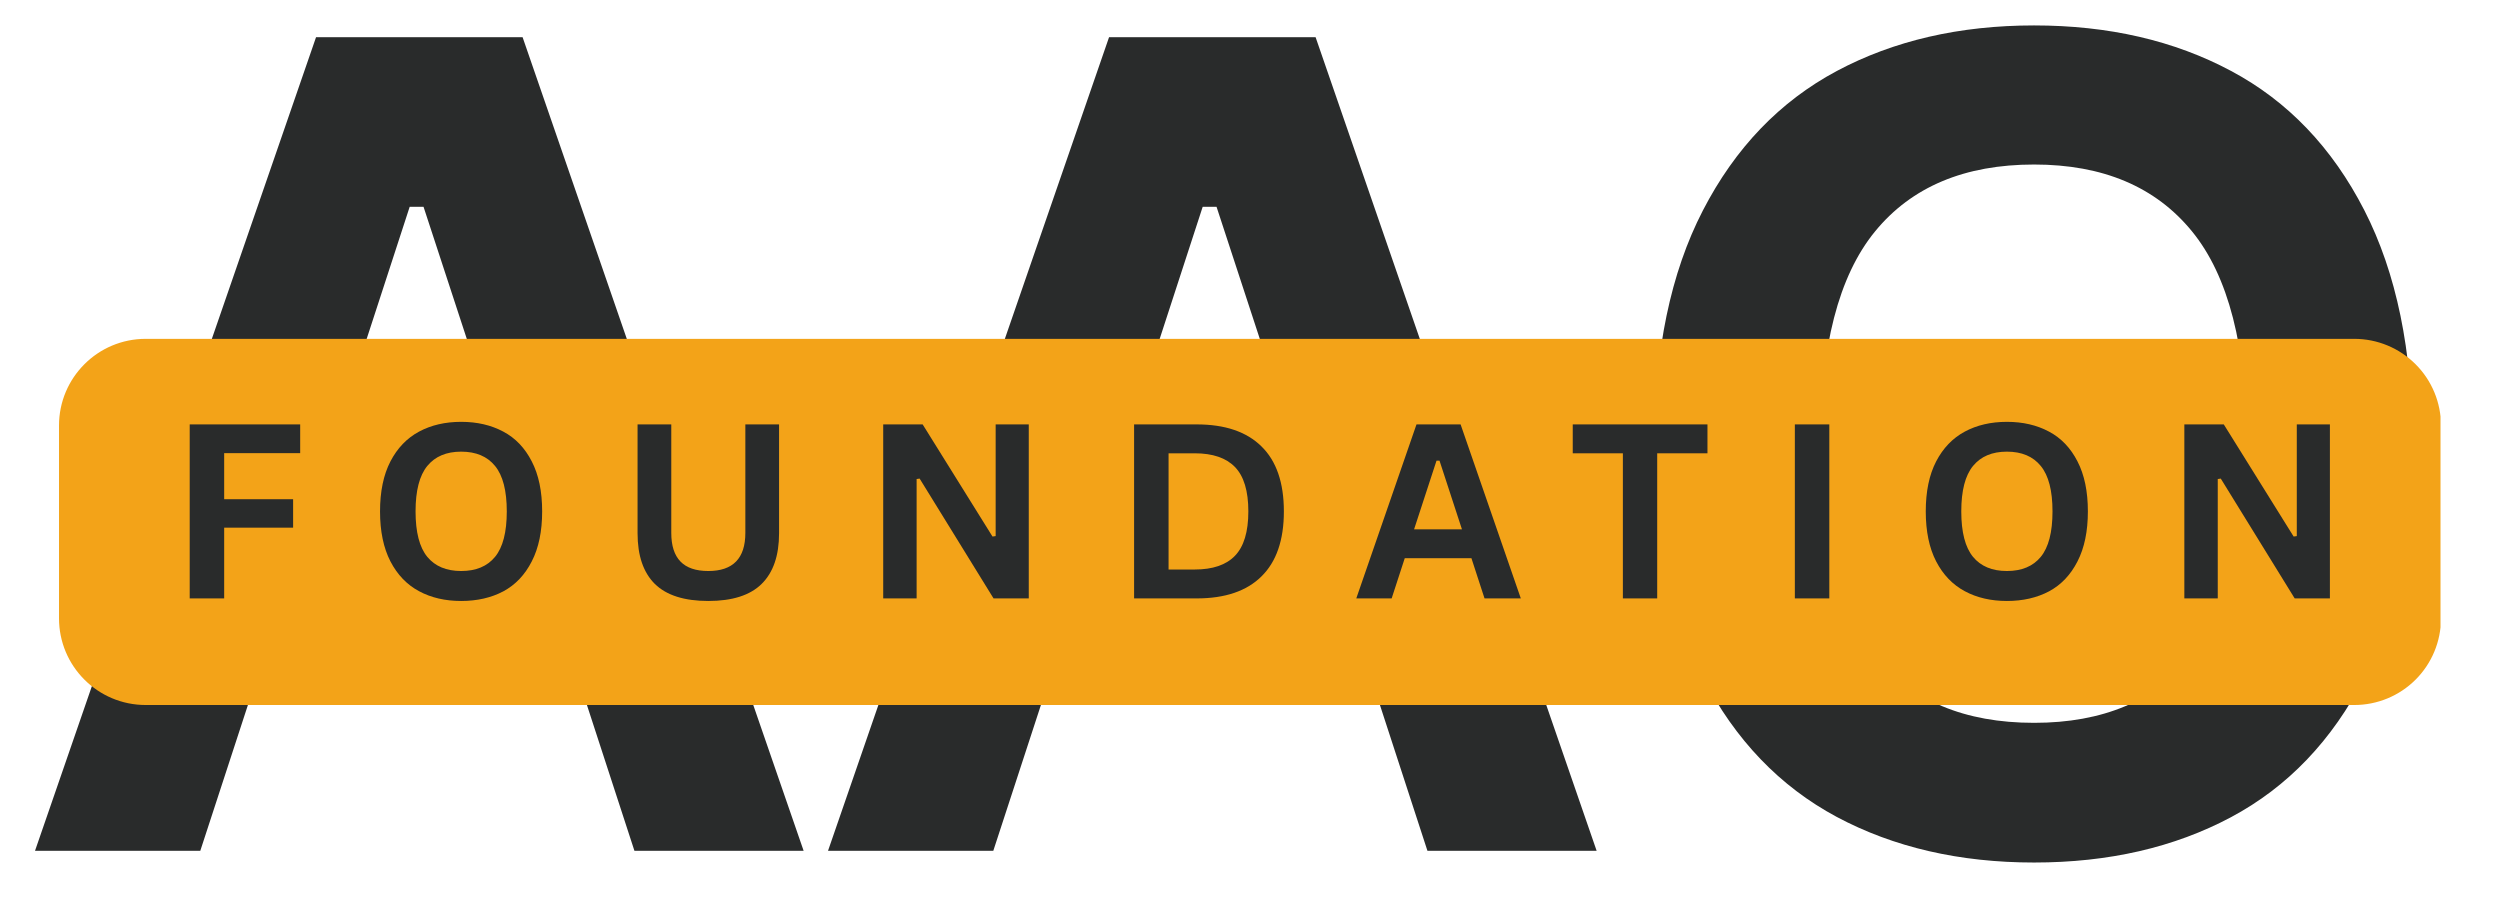
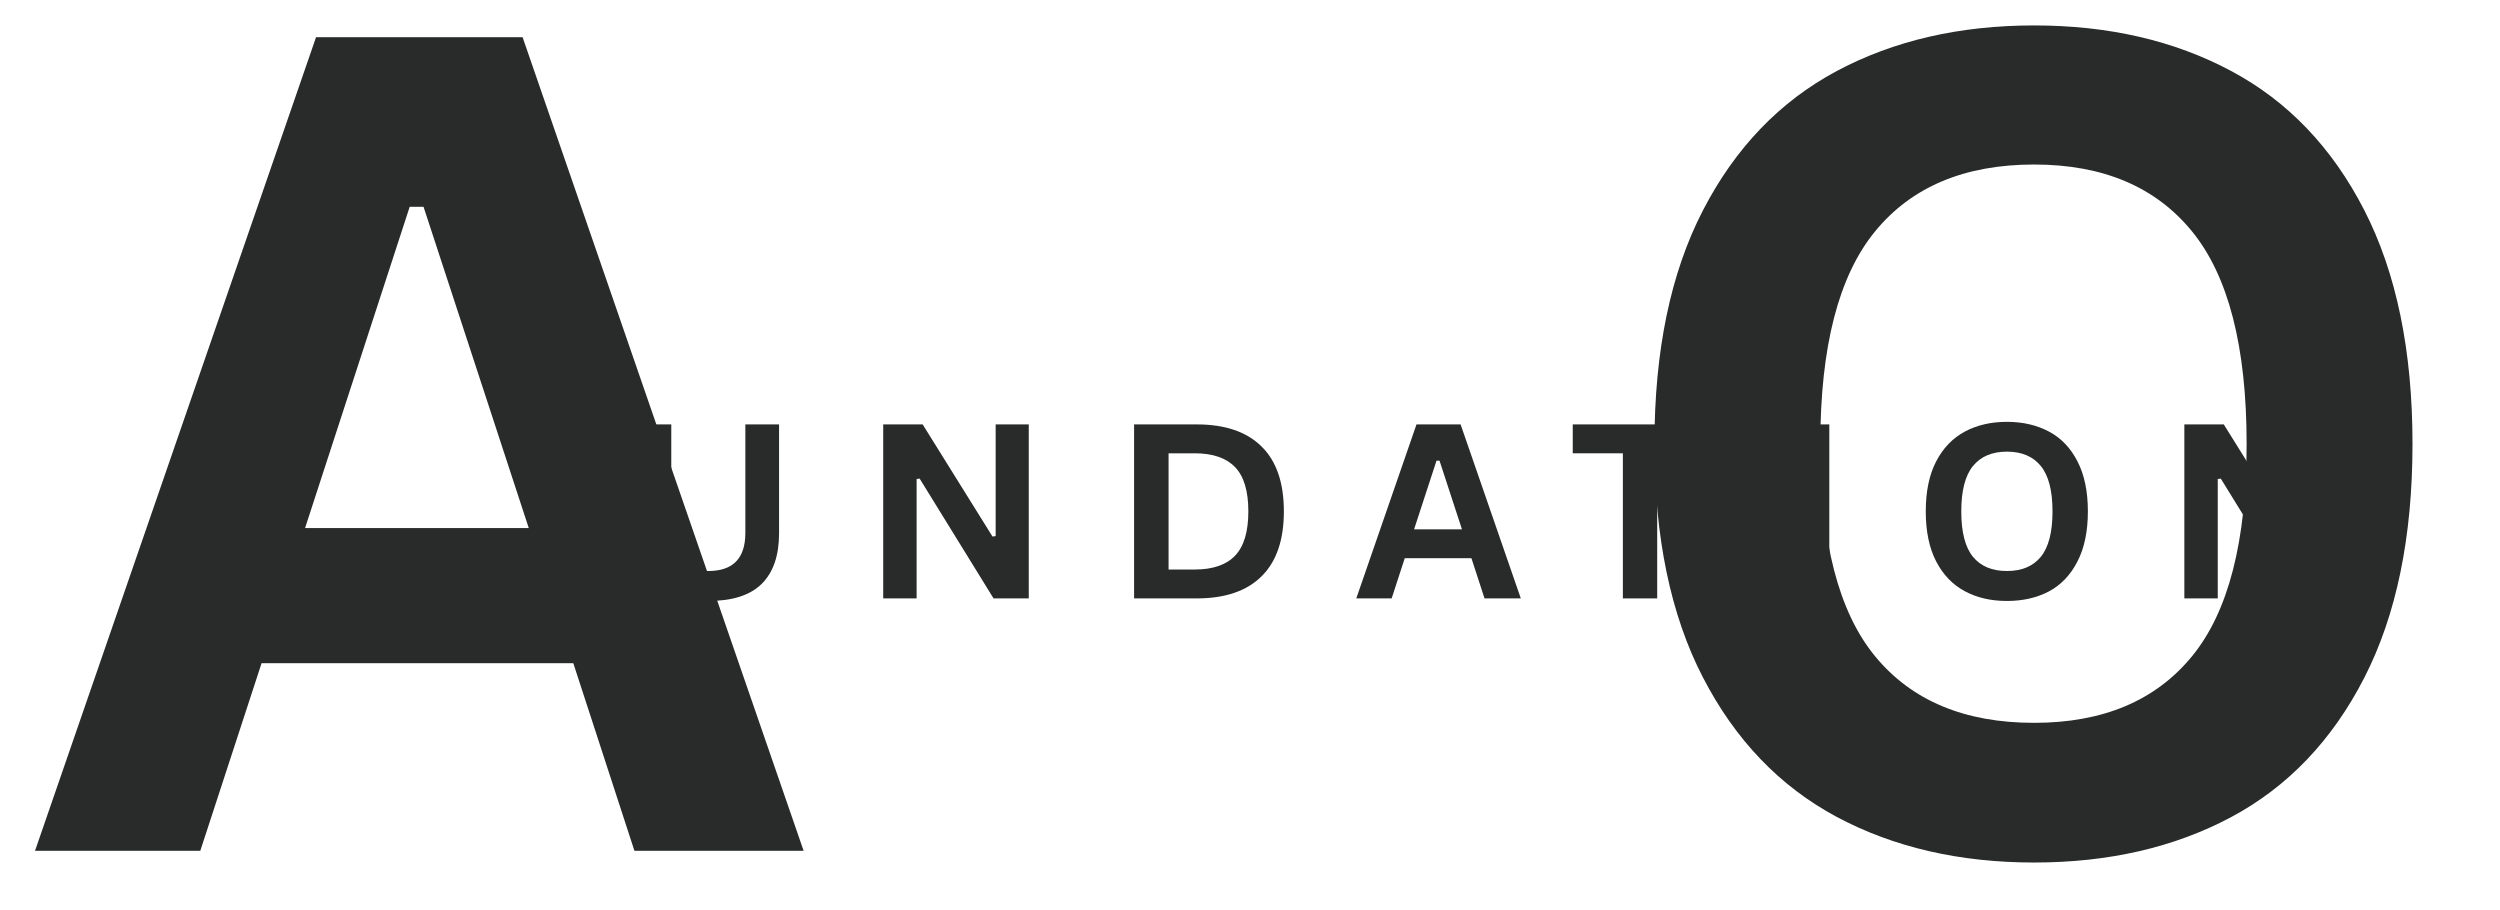
<svg xmlns="http://www.w3.org/2000/svg" version="1.0" preserveAspectRatio="xMidYMid meet" viewBox="57.75 138.75 259.5 94.5" zoomAndPan="magnify" style="max-height: 500px" width="259.5" height="94.5">
  <defs>
    <g />
    <clipPath id="b60b465f94">
-       <path clip-rule="nonzero" d="M 63.875 173.922 L 311.223 173.922 L 311.223 211.93 L 63.875 211.93 Z M 63.875 173.922" />
-     </clipPath>
+       </clipPath>
    <clipPath id="4a81b583db">
      <path clip-rule="nonzero" d="M 72.875 173.922 L 302.125 173.922 C 304.512 173.922 306.801 174.871 308.488 176.559 C 310.176 178.246 311.125 180.535 311.125 182.922 L 311.125 202.93 C 311.125 205.32 310.176 207.609 308.488 209.297 C 306.801 210.984 304.512 211.93 302.125 211.93 L 72.875 211.93 C 67.902 211.93 63.875 207.902 63.875 202.93 L 63.875 182.922 C 63.875 177.953 67.902 173.922 72.875 173.922 Z M 72.875 173.922" />
    </clipPath>
    <clipPath id="10dd34c38a">
      <path clip-rule="nonzero" d="M 0.875 0.922 L 248.223 0.922 L 248.223 38.93 L 0.875 38.93 Z M 0.875 0.922" />
    </clipPath>
    <clipPath id="177e9cea2e">
      <path clip-rule="nonzero" d="M 9.875 0.922 L 239.125 0.922 C 241.512 0.922 243.801 1.871 245.488 3.559 C 247.176 5.246 248.125 7.535 248.125 9.922 L 248.125 29.93 C 248.125 32.32 247.176 34.609 245.488 36.297 C 243.801 37.984 241.512 38.93 239.125 38.93 L 9.875 38.93 C 4.902 38.93 0.875 34.902 0.875 29.93 L 0.875 9.922 C 0.875 4.953 4.902 0.922 9.875 0.922 Z M 9.875 0.922" />
    </clipPath>
    <clipPath id="9ad69b9643">
      <rect height="39" y="0" width="249" x="0" />
    </clipPath>
  </defs>
  <g fill-opacity="1" fill="#292b2b">
    <g transform="translate(60.119, 227.061)">
      <g>
        <path d="M 81.047 0 L 63.484 0 L 57.141 -19.469 L 24.781 -19.469 L 18.422 0 L 1.266 0 L 30.438 -84.453 L 51.875 -84.453 Z M 40.156 -66.844 L 29.297 -33.5 L 52.516 -33.5 L 41.594 -66.844 Z M 40.156 -66.844" />
      </g>
    </g>
  </g>
  <g fill-opacity="1" fill="#292b2b">
    <g transform="translate(142.433, 227.061)">
      <g>
-         <path d="M 81.047 0 L 63.484 0 L 57.141 -19.469 L 24.781 -19.469 L 18.422 0 L 1.266 0 L 30.438 -84.453 L 51.875 -84.453 Z M 40.156 -66.844 L 29.297 -33.5 L 52.516 -33.5 L 41.594 -66.844 Z M 40.156 -66.844" />
-       </g>
+         </g>
    </g>
  </g>
  <g fill-opacity="1" fill="#292b2b">
    <g transform="translate(222.84, 227.061)">
      <g>
        <path d="M 46.047 1.219 C 38.305 1.219 31.477 -0.359 25.562 -3.516 C 19.656 -6.68 15.023 -11.508 11.672 -18 C 8.316 -24.488 6.641 -32.566 6.641 -42.234 C 6.641 -51.898 8.316 -59.977 11.672 -66.469 C 15.023 -72.957 19.656 -77.781 25.562 -80.938 C 31.477 -84.094 38.305 -85.672 46.047 -85.672 C 53.785 -85.672 60.598 -84.098 66.484 -80.953 C 72.379 -77.816 76.992 -72.992 80.328 -66.484 C 83.66 -59.984 85.328 -51.898 85.328 -42.234 C 85.328 -32.566 83.66 -24.477 80.328 -17.969 C 76.992 -11.457 72.379 -6.629 66.484 -3.484 C 60.598 -0.348 53.785 1.219 46.047 1.219 Z M 46.047 -13.281 C 53.203 -13.281 58.664 -15.582 62.438 -20.188 C 66.219 -24.789 68.109 -32.141 68.109 -42.234 C 68.109 -52.316 66.219 -59.672 62.438 -64.297 C 58.664 -68.922 53.203 -71.234 46.047 -71.234 C 38.836 -71.234 33.336 -68.922 29.547 -64.297 C 25.754 -59.672 23.859 -52.316 23.859 -42.234 C 23.859 -32.141 25.754 -24.789 29.547 -20.188 C 33.336 -15.582 38.836 -13.281 46.047 -13.281 Z M 46.047 -13.281" />
      </g>
    </g>
  </g>
  <g clip-path="url(#b60b465f94)">
    <g clip-path="url(#4a81b583db)">
      <g transform="matrix(1, 0, 0, 1, 63, 173)">
        <g clip-path="url(#9ad69b9643)">
          <g clip-path="url(#10dd34c38a)">
            <g clip-path="url(#177e9cea2e)">
              <path fill-rule="nonzero" fill-opacity="1" d="M 0.875 0.922 L 248.074 0.922 L 248.074 38.93 L 0.875 38.93 Z M 0.875 0.922" fill="#f3a318" />
            </g>
          </g>
        </g>
      </g>
    </g>
  </g>
  <g fill-opacity="1" fill="#292b2b">
    <g transform="translate(75.097, 200.865)">
      <g>
        <path d="M 13.812 -18.062 L 13.812 -15.078 L 5.922 -15.078 L 5.922 -10.297 L 13.078 -10.297 L 13.078 -7.344 L 5.922 -7.344 L 5.922 0 L 2.344 0 L 2.344 -18.062 Z M 13.812 -18.062" />
      </g>
    </g>
  </g>
  <g fill-opacity="1" fill="#292b2b">
    <g transform="translate(95.776, 200.865)">
      <g>
-         <path d="M 9.844 0.266 C 8.188 0.266 6.727 -0.07 5.469 -0.75 C 4.207 -1.426 3.219 -2.457 2.5 -3.844 C 1.781 -5.238 1.422 -6.969 1.422 -9.031 C 1.422 -11.102 1.781 -12.832 2.5 -14.219 C 3.219 -15.602 4.207 -16.633 5.469 -17.312 C 6.727 -17.988 8.188 -18.328 9.844 -18.328 C 11.5 -18.328 12.957 -17.988 14.219 -17.312 C 15.477 -16.645 16.461 -15.613 17.172 -14.219 C 17.891 -12.832 18.25 -11.102 18.25 -9.031 C 18.25 -6.969 17.891 -5.238 17.172 -3.844 C 16.461 -2.445 15.477 -1.41 14.219 -0.734 C 12.957 -0.066 11.5 0.266 9.844 0.266 Z M 9.844 -2.844 C 11.383 -2.844 12.555 -3.332 13.359 -4.312 C 14.172 -5.301 14.578 -6.875 14.578 -9.031 C 14.578 -11.188 14.172 -12.758 13.359 -13.75 C 12.555 -14.738 11.383 -15.234 9.844 -15.234 C 8.312 -15.234 7.141 -14.738 6.328 -13.75 C 5.516 -12.758 5.109 -11.188 5.109 -9.031 C 5.109 -6.875 5.516 -5.301 6.328 -4.312 C 7.141 -3.332 8.312 -2.844 9.844 -2.844 Z M 9.844 -2.844" />
-       </g>
+         </g>
    </g>
  </g>
  <g fill-opacity="1" fill="#292b2b">
    <g transform="translate(121.695, 200.865)">
      <g>
        <path d="M 9.578 0.266 C 7.086 0.266 5.238 -0.32 4.031 -1.5 C 2.832 -2.688 2.234 -4.441 2.234 -6.766 L 2.234 -18.062 L 5.734 -18.062 L 5.734 -6.797 C 5.734 -5.473 6.051 -4.484 6.688 -3.828 C 7.32 -3.172 8.285 -2.844 9.578 -2.844 C 12.141 -2.844 13.422 -4.16 13.422 -6.797 L 13.422 -18.062 L 16.922 -18.062 L 16.922 -6.766 C 16.922 -4.441 16.316 -2.688 15.109 -1.5 C 13.91 -0.32 12.066 0.266 9.578 0.266 Z M 9.578 0.266" />
      </g>
    </g>
  </g>
  <g fill-opacity="1" fill="#292b2b">
    <g transform="translate(147.083, 200.865)">
      <g>
        <path d="M 5.812 0 L 2.344 0 L 2.344 -18.062 L 6.438 -18.062 L 13.688 -6.422 L 14.016 -6.469 L 14.016 -18.062 L 17.453 -18.062 L 17.453 0 L 13.797 0 L 6.125 -12.438 L 5.812 -12.391 Z M 5.812 0" />
      </g>
    </g>
  </g>
  <g fill-opacity="1" fill="#292b2b">
    <g transform="translate(173.125, 200.865)">
      <g>
        <path d="M 8.844 -18.062 C 11.781 -18.062 14.02 -17.301 15.562 -15.781 C 17.113 -14.27 17.891 -12.02 17.891 -9.031 C 17.891 -6.051 17.113 -3.801 15.562 -2.281 C 14.02 -0.758 11.781 0 8.844 0 L 2.344 0 L 2.344 -18.062 Z M 8.641 -3 C 10.504 -3 11.895 -3.473 12.812 -4.422 C 13.738 -5.379 14.203 -6.914 14.203 -9.031 C 14.203 -11.156 13.738 -12.691 12.812 -13.641 C 11.895 -14.586 10.504 -15.062 8.641 -15.062 L 5.922 -15.062 L 5.922 -3 Z M 8.641 -3" />
      </g>
    </g>
  </g>
  <g fill-opacity="1" fill="#292b2b">
    <g transform="translate(198.266, 200.865)">
      <g>
        <path d="M 17.344 0 L 13.578 0 L 12.219 -4.172 L 5.297 -4.172 L 3.938 0 L 0.266 0 L 6.516 -18.062 L 11.094 -18.062 Z M 8.594 -14.297 L 6.266 -7.172 L 11.234 -7.172 L 8.906 -14.297 Z M 8.594 -14.297" />
      </g>
    </g>
  </g>
  <g fill-opacity="1" fill="#292b2b">
    <g transform="translate(220.501, 200.865)">
      <g>
        <path d="M 14.484 -18.062 L 14.484 -15.062 L 9.266 -15.062 L 9.266 0 L 5.703 0 L 5.703 -15.062 L 0.5 -15.062 L 0.5 -18.062 Z M 14.484 -18.062" />
      </g>
    </g>
  </g>
  <g fill-opacity="1" fill="#292b2b">
    <g transform="translate(241.711, 200.865)">
      <g>
        <path d="M 5.922 0 L 2.344 0 L 2.344 -18.062 L 5.922 -18.062 Z M 5.922 0" />
      </g>
    </g>
  </g>
  <g fill-opacity="1" fill="#292b2b">
    <g transform="translate(256.222, 200.865)">
      <g>
        <path d="M 9.844 0.266 C 8.188 0.266 6.727 -0.07 5.469 -0.75 C 4.207 -1.426 3.219 -2.457 2.5 -3.844 C 1.781 -5.238 1.422 -6.969 1.422 -9.031 C 1.422 -11.102 1.781 -12.832 2.5 -14.219 C 3.219 -15.602 4.207 -16.633 5.469 -17.312 C 6.727 -17.988 8.188 -18.328 9.844 -18.328 C 11.5 -18.328 12.957 -17.988 14.219 -17.312 C 15.477 -16.645 16.461 -15.613 17.172 -14.219 C 17.891 -12.832 18.25 -11.102 18.25 -9.031 C 18.25 -6.969 17.891 -5.238 17.172 -3.844 C 16.461 -2.445 15.477 -1.41 14.219 -0.734 C 12.957 -0.066 11.5 0.266 9.844 0.266 Z M 9.844 -2.844 C 11.383 -2.844 12.555 -3.332 13.359 -4.312 C 14.172 -5.301 14.578 -6.875 14.578 -9.031 C 14.578 -11.188 14.172 -12.758 13.359 -13.75 C 12.555 -14.738 11.383 -15.234 9.844 -15.234 C 8.312 -15.234 7.141 -14.738 6.328 -13.75 C 5.516 -12.758 5.109 -11.188 5.109 -9.031 C 5.109 -6.875 5.516 -5.301 6.328 -4.312 C 7.141 -3.332 8.312 -2.844 9.844 -2.844 Z M 9.844 -2.844" />
      </g>
    </g>
  </g>
  <g fill-opacity="1" fill="#292b2b">
    <g transform="translate(282.141, 200.865)">
      <g>
        <path d="M 5.812 0 L 2.344 0 L 2.344 -18.062 L 6.438 -18.062 L 13.688 -6.422 L 14.016 -6.469 L 14.016 -18.062 L 17.453 -18.062 L 17.453 0 L 13.797 0 L 6.125 -12.438 L 5.812 -12.391 Z M 5.812 0" />
      </g>
    </g>
  </g>
</svg>